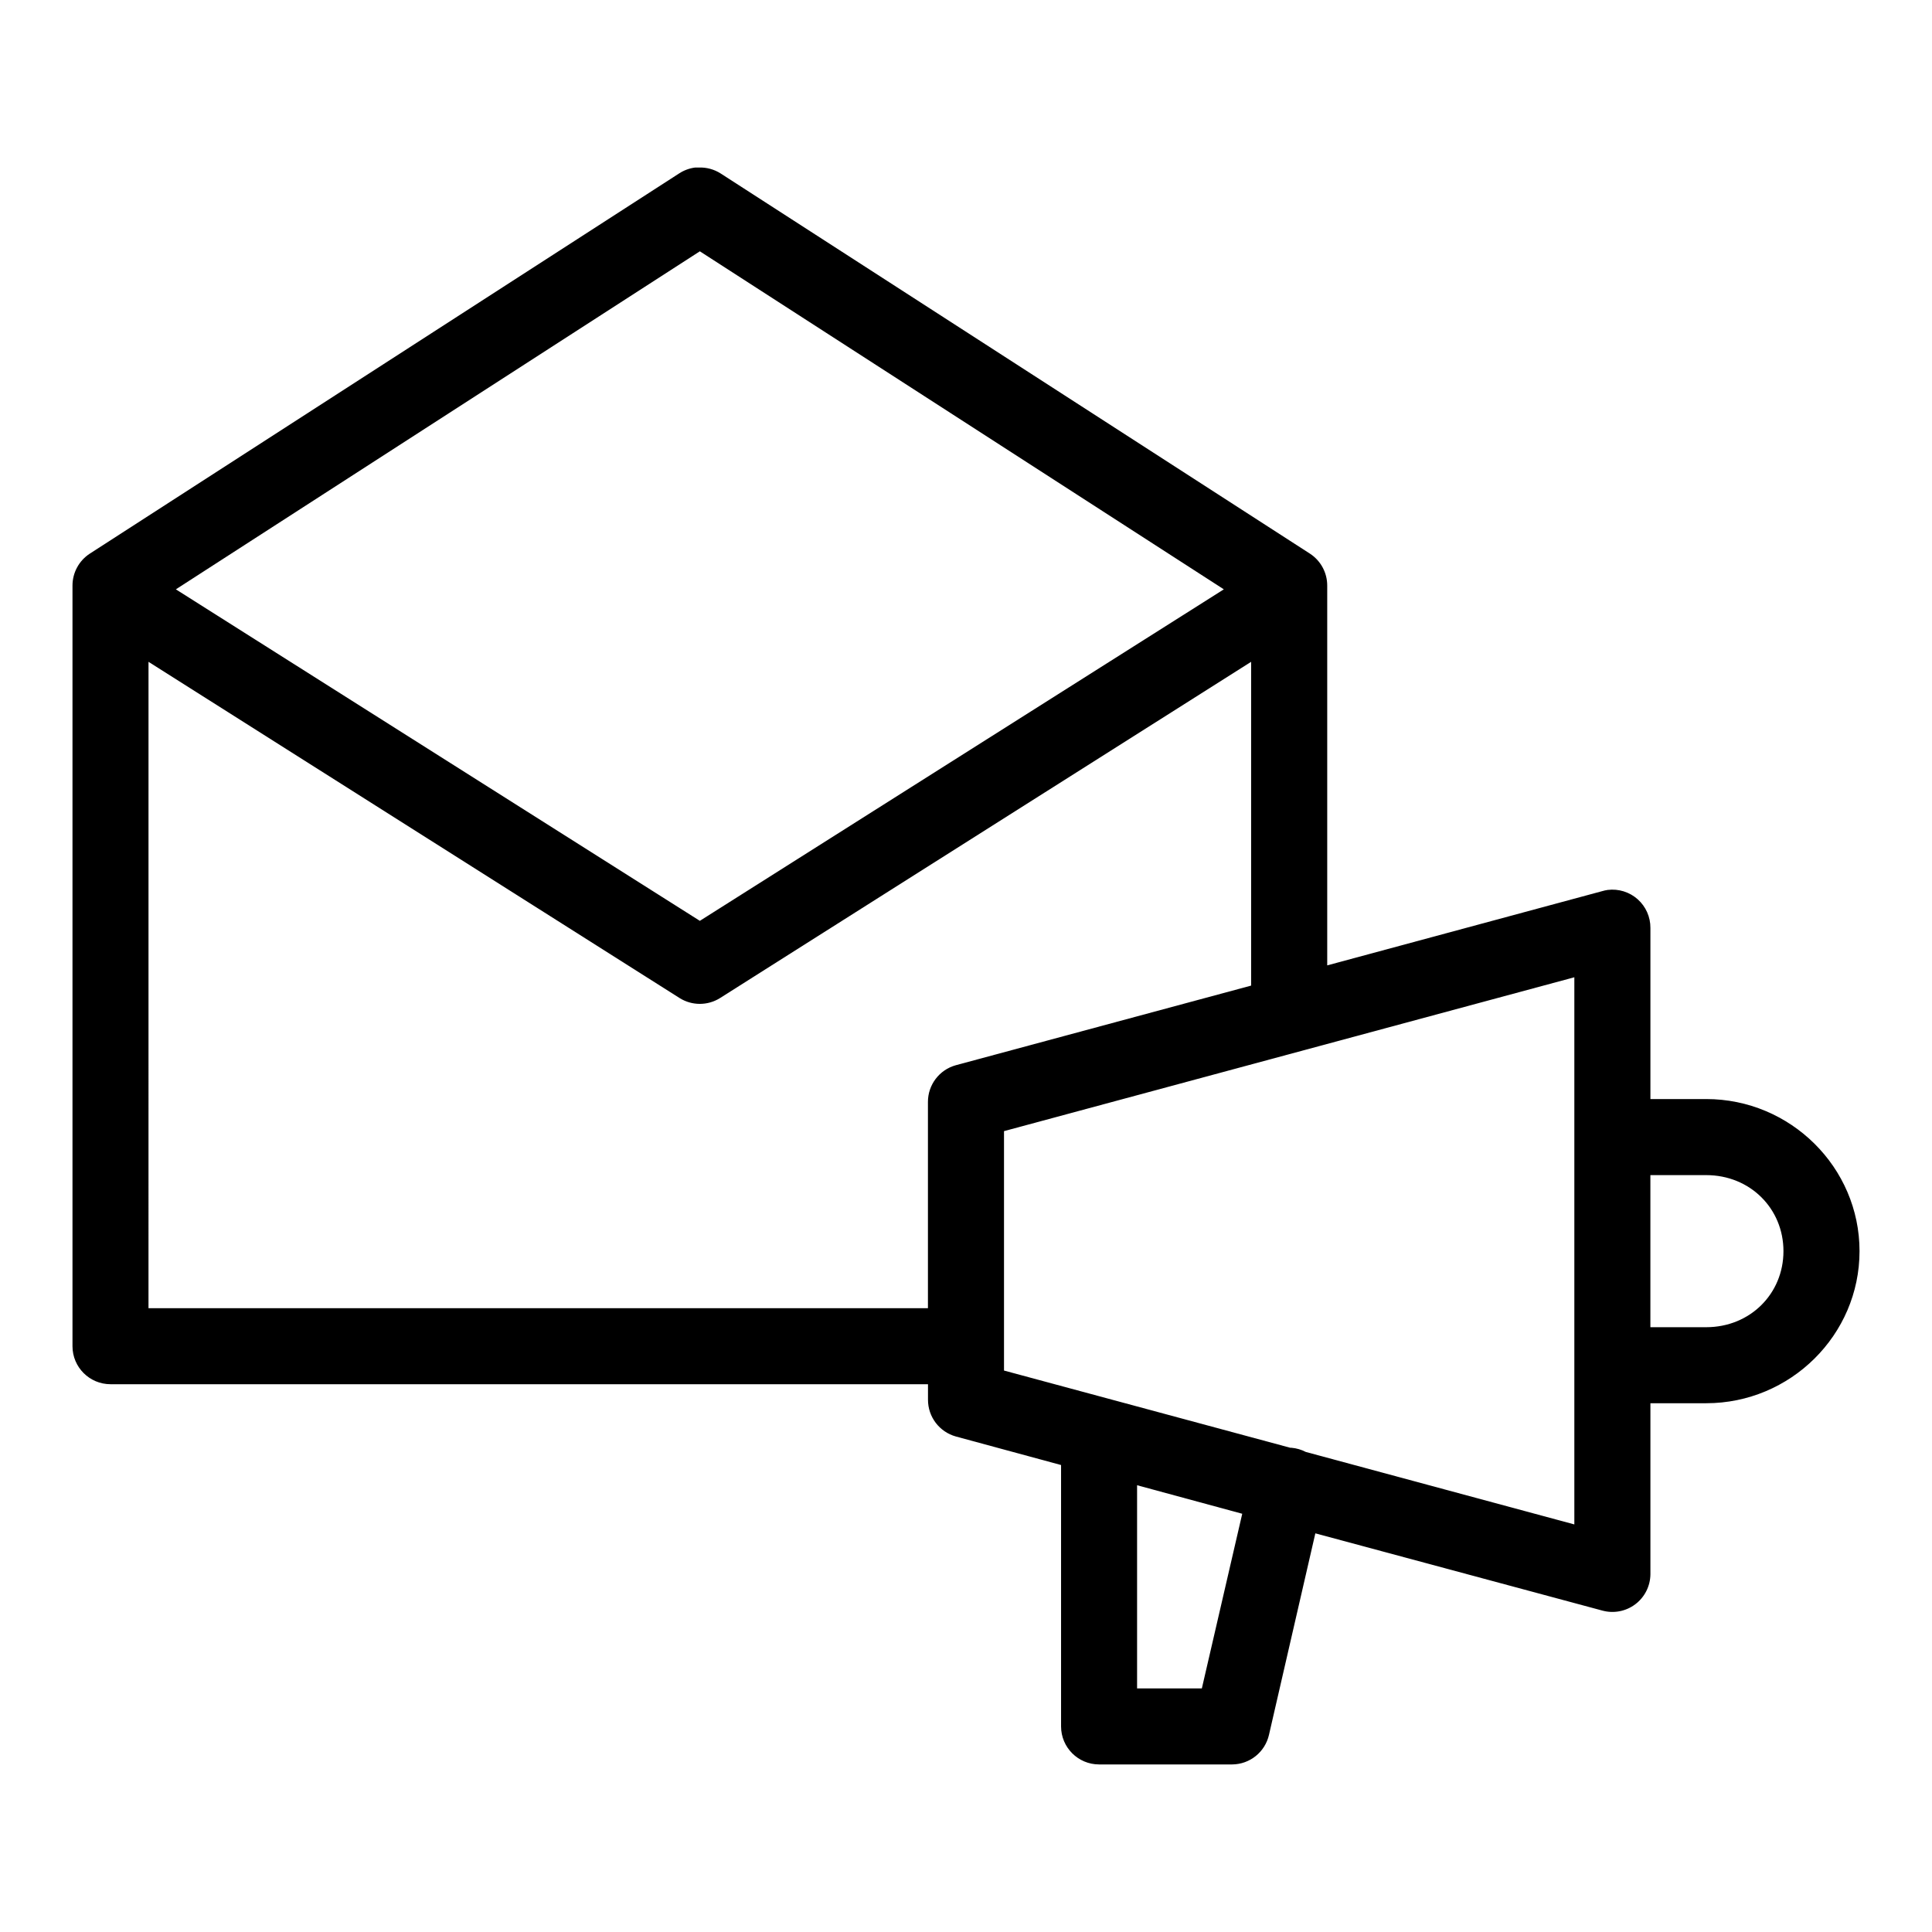
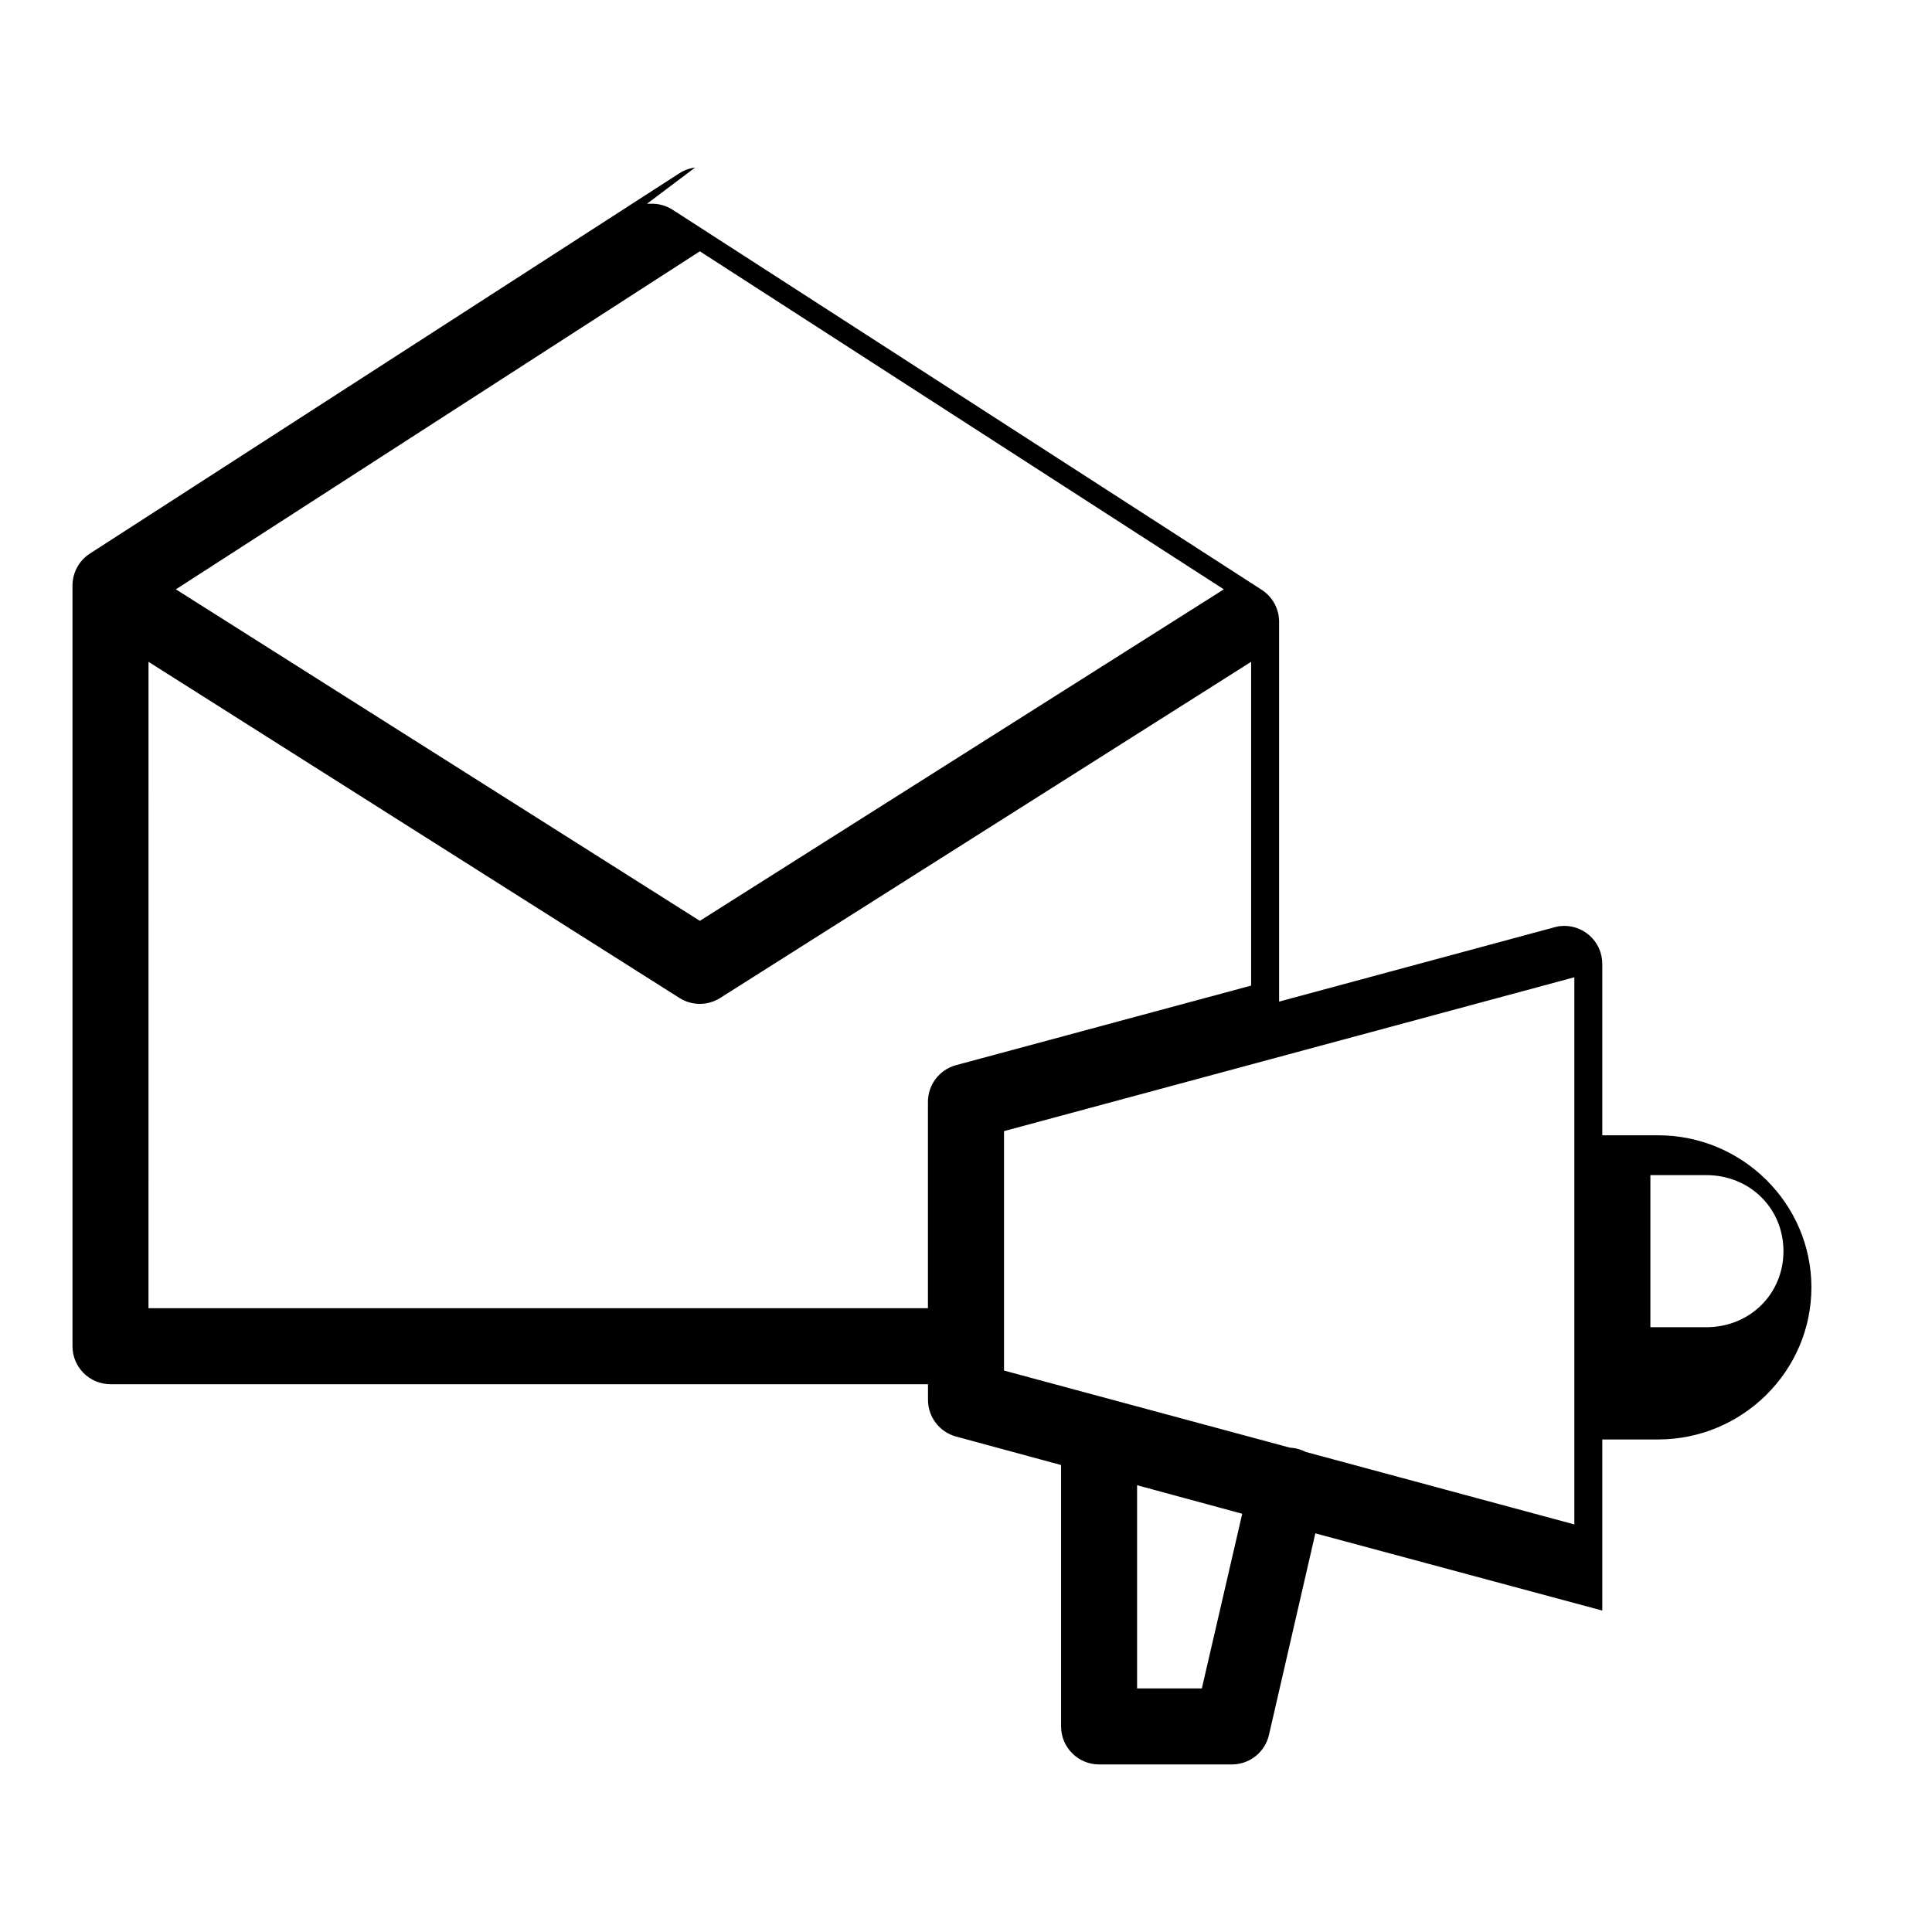
<svg xmlns="http://www.w3.org/2000/svg" fill="#000000" width="800px" height="800px" version="1.1" viewBox="144 144 512 512">
-   <path d="m328.21 188.4c-1.52 0.195-2.973 0.734-4.254 1.574l-156.18 100.76c-2.867 1.875-4.586 5.078-4.566 8.504v201.52c0 5.562 4.512 10.074 10.078 10.074h216.64v4.094c-0.02 4.551 3.012 8.551 7.398 9.762l27.867 7.559v69.273c0.004 5.562 4.512 10.074 10.078 10.074h35.266c4.691-0.031 8.734-3.297 9.762-7.871l12.281-53.371 76.043 20.465c3.012 0.832 6.242 0.215 8.738-1.664 2.496-1.879 3.981-4.812 4.016-7.938v-45.344h14.797c22.297 0 40.621-18.082 40.621-40.305 0-22.223-18.324-40.305-40.621-40.305h-14.797v-45.344c0.02-2.906-1.211-5.68-3.383-7.609s-5.07-2.828-7.953-2.465c-0.48 0.07-0.953 0.176-1.418 0.312l-72.895 19.68v-100.6c0.023-3.426-1.699-6.629-4.566-8.504l-156.18-100.76c-1.738-1.105-3.769-1.656-5.828-1.574-0.312-0.016-0.629-0.016-0.941 0zm1.258 22.199 138.86 89.582-138.86 87.852-138.86-87.852zm-146.11 108.79 140.75 89.109c3.273 2.051 7.43 2.051 10.703 0l140.75-89.109v85.805l-78.25 21.098c-4.387 1.207-7.418 5.207-7.398 9.758v54.633h-206.56zm377.86 83.598v145l-71.164-19.207c-1.176-0.613-2.461-0.988-3.777-1.102h-0.316l-75.887-20.469v-63.449zm20.152 52.43h14.797c11.621 0 20.469 8.863 20.469 20.152 0 11.289-8.848 20.152-20.469 20.152h-14.797zm-136.03 82.184 27.867 7.559-10.703 46.285h-17.164z" />
+   <path d="m328.21 188.4c-1.52 0.195-2.973 0.734-4.254 1.574l-156.18 100.76c-2.867 1.875-4.586 5.078-4.566 8.504v201.52c0 5.562 4.512 10.074 10.078 10.074h216.64v4.094c-0.02 4.551 3.012 8.551 7.398 9.762l27.867 7.559v69.273c0.004 5.562 4.512 10.074 10.078 10.074h35.266c4.691-0.031 8.734-3.297 9.762-7.871l12.281-53.371 76.043 20.465v-45.344h14.797c22.297 0 40.621-18.082 40.621-40.305 0-22.223-18.324-40.305-40.621-40.305h-14.797v-45.344c0.02-2.906-1.211-5.68-3.383-7.609s-5.07-2.828-7.953-2.465c-0.48 0.07-0.953 0.176-1.418 0.312l-72.895 19.68v-100.6c0.023-3.426-1.699-6.629-4.566-8.504l-156.18-100.76c-1.738-1.105-3.769-1.656-5.828-1.574-0.312-0.016-0.629-0.016-0.941 0zm1.258 22.199 138.86 89.582-138.86 87.852-138.86-87.852zm-146.11 108.79 140.75 89.109c3.273 2.051 7.43 2.051 10.703 0l140.75-89.109v85.805l-78.25 21.098c-4.387 1.207-7.418 5.207-7.398 9.758v54.633h-206.56zm377.86 83.598v145l-71.164-19.207c-1.176-0.613-2.461-0.988-3.777-1.102h-0.316l-75.887-20.469v-63.449zm20.152 52.43h14.797c11.621 0 20.469 8.863 20.469 20.152 0 11.289-8.848 20.152-20.469 20.152h-14.797zm-136.03 82.184 27.867 7.559-10.703 46.285h-17.164z" />
</svg>